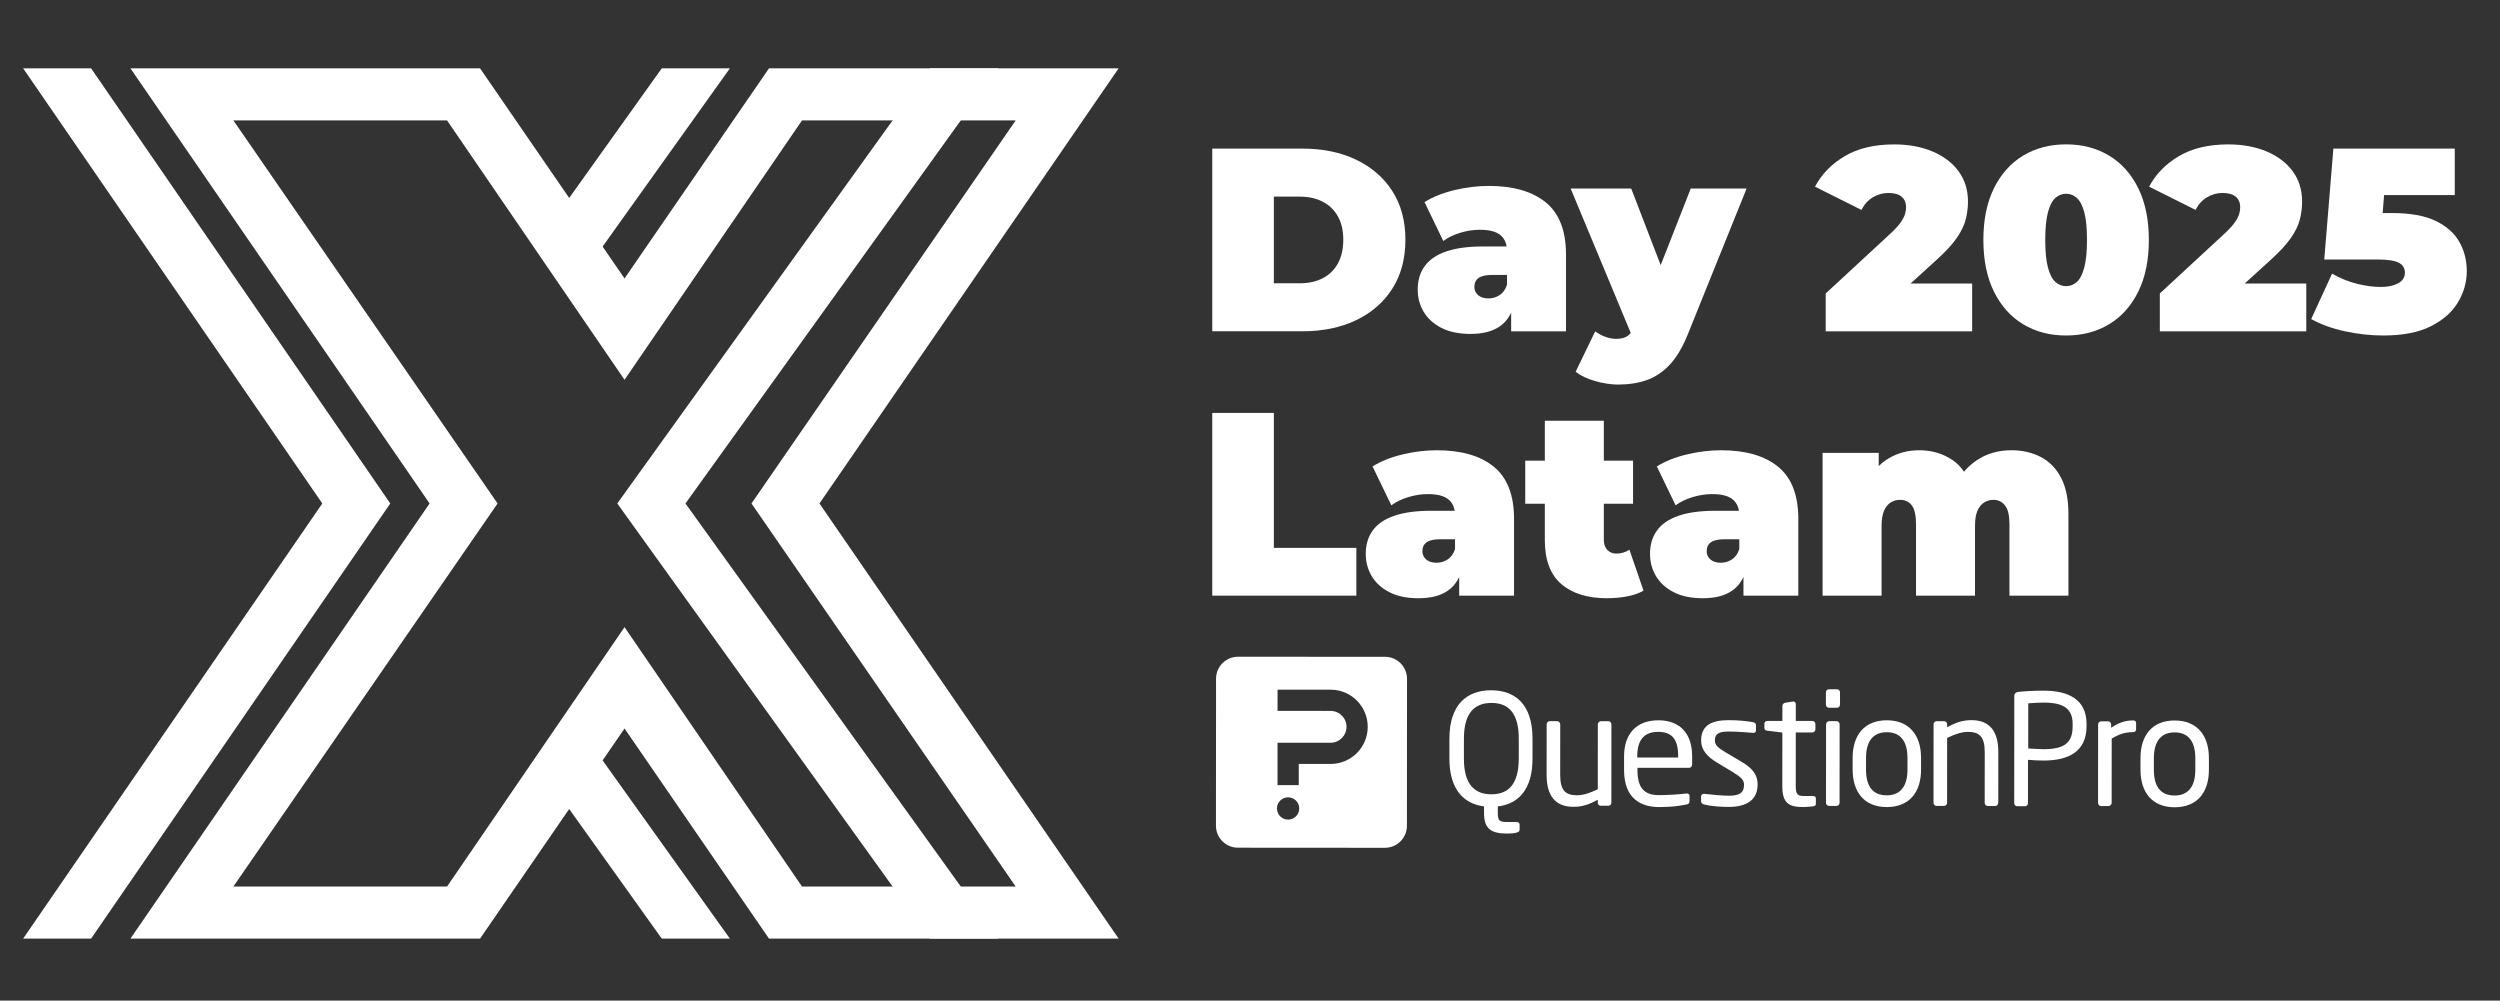
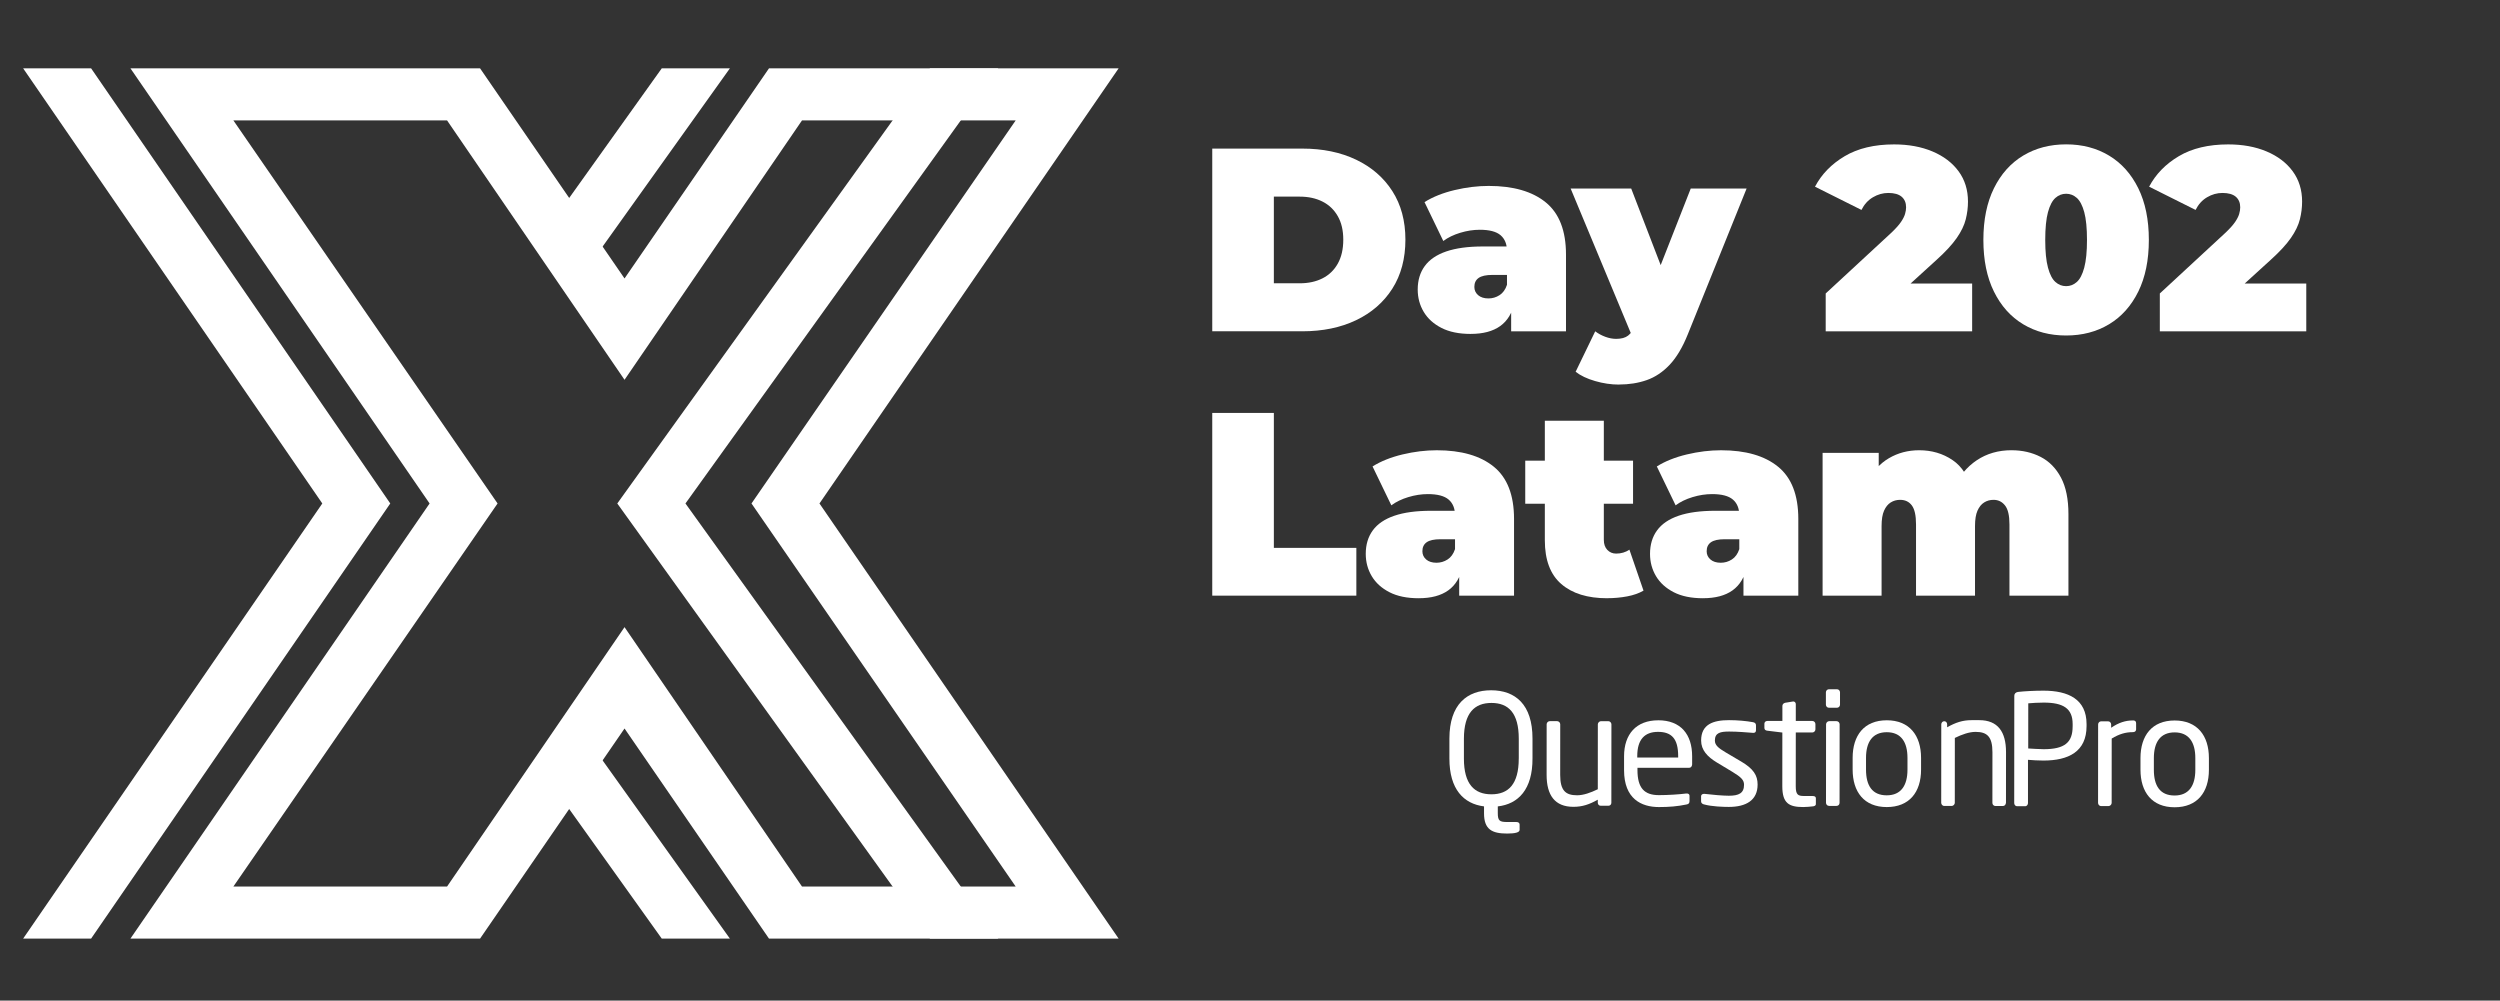
<svg xmlns="http://www.w3.org/2000/svg" id="Capa_1" viewBox="0 0 1224 489.91">
  <rect x="0" y="0" width="1224" height="489.91" fill="#333333" stroke="none" />
  <defs>
    <style>.cls-1{fill-rule:evenodd;}.cls-1,.cls-2{fill:#fff;stroke-width:0px;}</style>
  </defs>
  <polygon class="cls-1" points="483.08 36.36 332.04 246.5 483.08 456.64 456.81 456.64 305.77 246.5 456.81 36.36 483.08 36.36" />
  <path class="cls-2" d="M488.71,459.53h-33.38l-153.11-213.03L455.33,33.47h33.38l-153.11,213.03,153.11,213.03ZM458.29,453.76h19.16l-148.96-207.25L477.45,39.25h-19.16l-148.96,207.25,148.96,207.25Z" />
  <path class="cls-1" d="M351.74,36.36h-26.27l-50.39,70.56c-6.4,8.96,0,21.38,10.99,21.38l65.67-91.94Z" />
  <path class="cls-2" d="M287.56,131.18h-1.49c-6.17,0-11.76-3.41-14.58-8.89-2.83-5.49-2.35-12.02,1.24-17.05l51.26-71.77h33.36l-69.79,97.71ZM326.96,39.25l-49.53,69.35c-2.36,3.31-2.66,7.44-.81,11.05,1.64,3.18,4.57,5.23,8.03,5.67l61.48-86.07h-19.17Z" />
  <path class="cls-1" d="M351.74,456.64h-26.27l-50.39-70.55c-6.4-8.96,0-21.38,10.99-21.38l65.67,91.94Z" />
  <path class="cls-2" d="M357.35,459.53h-33.36l-51.26-71.76c-3.59-5.03-4.07-11.56-1.24-17.05,2.82-5.49,8.41-8.89,14.58-8.89h1.49l69.79,97.71ZM326.96,453.76h19.17l-61.48-86.07c-3.45.44-6.39,2.49-8.03,5.67-1.86,3.61-1.56,7.75.81,11.05l49.53,69.35Z" />
  <polygon class="cls-1" points="16.83 36.36 161.3 246.5 16.83 456.64 43.09 456.64 187.57 246.5 43.09 36.36 16.83 36.36" />
  <path class="cls-2" d="M44.61,459.53H11.34l146.46-213.03L11.34,33.47h33.28l146.46,213.03L44.61,459.53ZM22.32,453.76h19.26l142.49-207.25L41.57,39.25h-19.26l142.49,207.25L22.32,453.76Z" />
  <path class="cls-2" d="M542.18,36.36h-164.17l-72.24,105.07-72.24-105.07H69.36l144.47,210.14-144.47,210.14h164.17l72.24-105.07,72.24,105.07h164.17l-144.47-210.14,144.47-210.14ZM502.78,436.94h-111.64l-85.37-124.77-85.37,124.77h-111.64l131.34-190.44L108.76,56.06h111.64l85.37,124.77,85.37-124.77h111.64l-131.34,190.44,131.34,190.44Z" />
  <path class="cls-2" d="M547.67,459.53h-171.18l-70.72-102.86-70.72,102.86H63.87l146.46-213.03L63.87,33.47h171.18l70.72,102.86,70.72-102.86h171.18l-146.46,213.03,146.46,213.03ZM379.52,453.76h157.16l-142.49-207.25,142.49-207.25h-157.16l-73.75,107.28-73.75-107.28H74.85l142.49,207.25-142.49,207.25h157.16l73.75-107.28,73.75,107.28ZM508.28,439.83h-118.66l-83.85-122.54-83.85,122.54h-118.66l133.33-193.33L103.26,53.17h118.66l83.85,122.55,83.85-122.55h118.66l-133.33,193.33,133.33,193.33ZM392.66,434.05h104.62l-129.35-187.55L497.28,58.95h-104.62l-86.89,127-86.89-127h-104.62l129.35,187.55-129.35,187.55h104.62l86.89-127,86.89,127Z" />
-   <path class="cls-2" d="M678.11,321.58l-71.95-.05c-5.95,0-10.78,4.82-10.78,10.77l-.05,71.95c0,5.95,4.82,10.78,10.77,10.78l71.95.05c5.95,0,10.78-4.82,10.78-10.77l.05-71.95c0-5.95-4.82-10.78-10.77-10.78ZM630.65,401.28c-3.01,0-5.45-2.45-5.45-5.46,0-3.01,2.45-5.45,5.46-5.45,3.01,0,5.45,2.45,5.45,5.46,0,3.01-2.45,5.45-5.46,5.45ZM651.45,374.03h0s-15.58-.01-15.58-.01v10.39s-10.4,0-10.4,0v-10.39s0,0,0,0v-10.39s25.98.02,25.98.02h0c4.3,0,7.79-3.48,7.8-7.79,0-4.3-3.48-7.79-7.79-7.8l-25.97-.02v-10.39s25.98.02,25.98.02h0c10.04,0,18.18,8.15,18.17,18.19,0,10.04-8.15,18.18-18.19,18.17Z" />
  <path class="cls-2" d="M730.04,337.96c-11.77,0-20.39,6.9-20.41,23.61v9.79c-.02,15.09,6.98,22.19,16.95,23.45v3.41c0,7.91,3.94,9.88,11.31,9.89,3.86,0,6.11-.53,6.11-1.79v-2.6c0-.9-.71-1.26-1.61-1.26h-4.4c-3.86,0-4.67-.63-4.67-4.41v-3.23c10.06-1.16,17.07-8.34,16.99-23.52v-9.7c.02-16.71-8.42-23.63-20.27-23.64ZM743.58,371.38c0,12.66-5.13,17.51-13.39,17.51-8.27,0-13.47-4.86-13.46-17.52v-9.7c.02-12.66,5.23-17.51,13.49-17.51,8.26,0,13.38,4.86,13.37,17.52v9.7Z" />
  <path class="cls-2" d="M787.51,353.09h-3.68c-.81,0-1.53.8-1.53,1.52l-.02,31.8c-3.5,1.7-7.01,2.96-10.15,2.96-5.66,0-8.26-2.34-8.26-9.98l.02-24.79c0-.81-.72-1.53-1.53-1.53h-3.59c-.81,0-1.53.72-1.53,1.52l-.02,24.79c0,9.97,4.03,15.63,13.1,15.64,4.4,0,7.81-1.16,11.95-3.49v1.44c0,.81.54,1.53,1.44,1.53h3.77c.81,0,1.44-.62,1.44-1.43l.03-38.44c0-.81-.72-1.53-1.44-1.53Z" />
  <path class="cls-2" d="M811.86,352.66c-10.78,0-16.71,6.81-16.72,17.59v6.82c-.01,14.01,8.42,18.06,17.05,18.07,5.03,0,9.16-.35,13.47-1.25,1.17-.18,1.52-.72,1.53-1.71v-2.6c0-.72-.63-1.08-1.25-1.08h-.36c-3.41.45-8.98.8-13.38.8-7.01,0-10.51-3.33-10.5-12.31v-1.08s25.24.02,25.24.02c.9,0,1.44-.63,1.53-1.62v-4.04c.01-10.69-5.56-17.61-16.6-17.62ZM821.63,370.9h-20.03s0-.73,0-.73c0-8.17,3.69-11.85,10.16-11.85,6.65,0,9.88,3.33,9.87,11.86v.72Z" />
  <path class="cls-2" d="M852.26,372.72l-7.45-4.4c-3.5-2.07-5.21-3.51-5.21-5.75,0-3.86,2.79-4.4,7.01-4.4,4.22,0,9.07.45,11.68.64h.18c.72,0,1.26-.36,1.26-1.26v-2.43c0-.81-.45-1.35-1.43-1.53-3.5-.63-7.54-.99-11.77-1-7.81,0-13.65,2.06-13.66,9.96,0,4.76,3.14,8,7.72,10.78l7.63,4.59c4.31,2.61,5.66,4.04,5.66,6.29,0,4.13-2.52,5.39-7.46,5.38-2.78,0-8.26-.46-11.86-.91h-.36c-.72,0-1.35.45-1.35,1.17v2.51c0,.81.63,1.35,1.61,1.53,3.68.99,9.16,1.18,11.95,1.18,8.44,0,14.11-3.22,14.11-10.95,0-4.49-1.97-7.73-8.26-11.41Z" />
  <path class="cls-2" d="M887.46,389.72h-4.22c-2.96,0-4.04-.63-4.04-4.77l.02-26.32h8.08c.81,0,1.53-.71,1.53-1.52v-2.6c0-.81-.63-1.53-1.53-1.53h-8.08s0-8.27,0-8.27c0-.72-.54-1.26-1.17-1.26h-.18l-3.86.63c-.81.18-1.35.81-1.35,1.53v7.37s-7.37,0-7.37,0c-.81,0-1.44.54-1.44,1.35v2.07c0,.81.53,1.26,1.43,1.35l7.36.9-.02,26.32c0,8.35,3.32,10.15,10.23,10.16,1.44,0,3.41-.18,4.94-.36.99-.18,1.35-.63,1.26-1.35v-2.61c0-.72-.54-1.08-1.61-1.08Z" />
  <path class="cls-2" d="M899.16,353.08h-3.59c-.81,0-1.52.72-1.53,1.52l-.03,38.44c0,.81.63,1.53,1.52,1.53h3.59c.9,0,1.53-.62,1.53-1.52l.03-38.44c0-.81-.63-1.53-1.53-1.53Z" />
  <path class="cls-2" d="M899.35,337.45h-3.86c-.81,0-1.53.62-1.53,1.52v6.02c0,.81.62,1.53,1.52,1.53h3.86c.81,0,1.53-.62,1.53-1.52v-6.02c0-.81-.62-1.53-1.52-1.53Z" />
  <path class="cls-2" d="M923.77,352.65c-11.05,0-16.71,7.35-16.72,18.4v5.66c-.01,11.05,5.64,18.42,16.69,18.43,11.05,0,16.8-7.26,16.81-18.31v-5.75c.01-11.05-5.73-18.42-16.78-18.43ZM933.9,376.82c0,7.72-3.15,12.57-10.16,12.57-7.18,0-10.14-4.86-10.14-12.58v-5.75c0-7.73,3.16-12.57,10.16-12.57,7.01,0,10.15,4.86,10.14,12.58v5.75Z" />
-   <path class="cls-2" d="M965.27,352.59c-4.4,0-7.82,1.16-11.95,3.49v-1.44c0-.81-.54-1.53-1.43-1.53h-3.77c-.81,0-1.44.72-1.44,1.52l-.03,38.44c0,.81.72,1.53,1.44,1.53h3.68c.81,0,1.53-.8,1.53-1.52l.02-31.79c3.5-1.7,7.01-2.96,10.15-2.96,5.66,0,8.26,2.34,8.26,9.98l-.02,24.79c0,.81.62,1.53,1.53,1.53h3.59c.81,0,1.44-.62,1.53-1.61l.02-24.79c0-9.97-4.03-15.63-13.1-15.64Z" />
+   <path class="cls-2" d="M965.27,352.59c-4.4,0-7.82,1.16-11.95,3.49v-1.44c0-.81-.54-1.53-1.43-1.53c-.81,0-1.44.72-1.44,1.52l-.03,38.44c0,.81.72,1.53,1.44,1.53h3.68c.81,0,1.53-.8,1.53-1.52l.02-31.79c3.5-1.7,7.01-2.96,10.15-2.96,5.66,0,8.26,2.34,8.26,9.98l-.02,24.79c0,.81.62,1.53,1.53,1.53h3.59c.81,0,1.44-.62,1.53-1.61l.02-24.79c0-9.97-4.03-15.63-13.1-15.64Z" />
  <path class="cls-2" d="M1000.49,338.15c-4.4,0-9.25.26-12.49.62-1.08.18-1.8.81-1.8,1.89l-.04,52.54c0,.81.63,1.53,1.35,1.53h4.04c.81,0,1.35-.8,1.35-1.52v-21.2c1.99.18,5.13.36,7.56.36,12.22,0,21.11-4.3,21.12-16.87v-.99c0-12.13-8.88-16.35-21.1-16.36ZM1014.76,355.68c0,7.81-3.87,11.13-14.2,11.13-1.97,0-5.84-.27-7.54-.36l.02-22.1c1.8-.18,5.21-.36,7.55-.36,9.61,0,14.19,2.89,14.18,10.52v1.17Z" />
  <path class="cls-2" d="M1044.22,352.73c-3.41,0-6.83.98-10.6,3.59v-1.62c0-.81-.63-1.53-1.43-1.53h-3.51c-.81,0-1.44.71-1.44,1.52l-.03,38.44c0,.81.72,1.53,1.44,1.53h3.69c.81,0,1.53-.81,1.53-1.53l.02-31.53c3.68-2.24,6.83-3.14,10.33-3.14.99,0,1.53-.45,1.62-1.26v-3.15c0-.9-.54-1.35-1.61-1.35Z" />
  <path class="cls-2" d="M1064.7,352.75c-11.05,0-16.71,7.35-16.72,18.4v5.66c-.01,11.05,5.64,18.42,16.69,18.43,11.05,0,16.8-7.26,16.81-18.31v-5.75c.01-11.05-5.73-18.42-16.78-18.43ZM1074.83,376.91c0,7.72-3.15,12.57-10.16,12.57-7.19,0-10.15-4.86-10.14-12.58v-5.75c0-7.73,3.16-12.57,10.16-12.57,7,0,10.15,4.86,10.14,12.58v5.75Z" />
  <path class="cls-2" d="M593.52,162.21v-89.46h44.09c9.97,0,18.74,1.81,26.33,5.43,7.58,3.62,13.5,8.75,17.76,15.4,4.26,6.65,6.39,14.57,6.39,23.77s-2.13,17.28-6.39,23.96c-4.26,6.69-10.18,11.84-17.76,15.46-7.58,3.62-16.36,5.43-26.33,5.43h-44.09ZM623.68,138.7h12.65c4.26,0,7.99-.81,11.18-2.43,3.2-1.62,5.69-4.03,7.48-7.22,1.79-3.2,2.68-7.09,2.68-11.69s-.89-8.35-2.68-11.5c-1.79-3.15-4.28-5.54-7.48-7.16-3.2-1.62-6.92-2.43-11.18-2.43h-12.65v42.43Z" />
  <path class="cls-2" d="M720.05,163.49c-5.71,0-10.48-.98-14.31-2.94s-6.73-4.58-8.69-7.86c-1.96-3.28-2.94-6.92-2.94-10.93,0-4.52,1.15-8.35,3.45-11.5,2.3-3.15,5.81-5.54,10.54-7.16,4.73-1.62,10.71-2.43,17.96-2.43h14.57v13.93h-9.97c-3.07,0-5.3.49-6.71,1.47-1.41.98-2.11,2.45-2.11,4.41,0,1.62.62,2.96,1.85,4.03,1.23,1.07,2.92,1.6,5.05,1.6,1.96,0,3.77-.53,5.43-1.6,1.66-1.06,2.88-2.75,3.64-5.05l3.71,8.56c-1.11,5.2-3.45,9.07-7.03,11.63-3.58,2.56-8.39,3.83-14.44,3.83ZM739.86,162.21v-12.4l-2.04-3.32v-23.52c0-3.41-1.04-6.01-3.13-7.8-2.09-1.79-5.48-2.68-10.16-2.68-3.15,0-6.35.49-9.58,1.47-3.24.98-6.01,2.32-8.31,4.03l-9.2-19.04c4.09-2.56,8.99-4.52,14.7-5.88,5.71-1.36,11.29-2.04,16.74-2.04,12.01,0,21.32,2.68,27.92,8.05,6.6,5.37,9.91,13.89,9.91,25.56v37.57h-26.84Z" />
  <path class="cls-2" d="M799.41,165.41l-30.42-73.1h29.65l20.96,54.44-20.19,18.66ZM792.64,188.29c-3.83,0-7.73-.58-11.69-1.73s-7.14-2.66-9.52-4.54l9.59-19.81c1.45,1.11,3.09,2,4.92,2.68,1.83.68,3.6,1.02,5.3,1.02,2.56,0,4.51-.53,5.88-1.6,1.36-1.07,2.47-2.66,3.32-4.79l2.94-7.41,2.04-2.81,22.37-57h27.35l-28.76,71.31c-2.56,6.39-5.52,11.37-8.88,14.95-3.37,3.58-7.12,6.09-11.25,7.54-4.13,1.45-8.67,2.17-13.61,2.17Z" />
  <path class="cls-2" d="M893.86,162.21v-18.53l32.33-29.91c2.04-1.96,3.56-3.66,4.54-5.11.98-1.45,1.64-2.75,1.98-3.9.34-1.15.51-2.24.51-3.26,0-2.21-.73-3.94-2.17-5.18-1.45-1.23-3.62-1.85-6.52-1.85-2.64,0-5.16.7-7.54,2.11-2.39,1.41-4.26,3.47-5.62,6.2l-22.75-11.38c3.24-6.13,8.09-11.12,14.57-14.95,6.47-3.83,14.53-5.75,24.16-5.75,7.07,0,13.33,1.15,18.79,3.45,5.45,2.3,9.71,5.54,12.78,9.71,3.07,4.18,4.6,9.12,4.6,14.83,0,2.9-.36,5.79-1.09,8.69-.72,2.9-2.19,5.94-4.41,9.14-2.22,3.2-5.5,6.75-9.84,10.67l-24.28,22.11-4.73-10.48h46.39v23.39h-71.7Z" />
  <path class="cls-2" d="M1011.57,164.26c-7.92,0-14.93-1.83-21.02-5.5-6.09-3.66-10.86-8.99-14.31-15.98-3.45-6.99-5.18-15.42-5.18-25.31s1.73-18.32,5.18-25.31c3.45-6.99,8.22-12.31,14.31-15.98,6.09-3.66,13.1-5.5,21.02-5.5s14.93,1.83,21.02,5.5c6.09,3.66,10.86,8.99,14.31,15.98,3.45,6.99,5.18,15.42,5.18,25.31s-1.73,18.32-5.18,25.31c-3.45,6.99-8.22,12.31-14.31,15.98-6.09,3.66-13.1,5.5-21.02,5.5ZM1011.57,140.1c1.96,0,3.71-.68,5.24-2.04,1.53-1.36,2.75-3.71,3.64-7.03.89-3.32,1.34-7.84,1.34-13.55s-.45-10.33-1.34-13.61c-.89-3.28-2.11-5.6-3.64-6.97-1.53-1.36-3.28-2.04-5.24-2.04s-3.71.68-5.24,2.04c-1.53,1.36-2.75,3.69-3.64,6.97-.89,3.28-1.34,7.82-1.34,13.61s.45,10.22,1.34,13.55c.89,3.32,2.11,5.67,3.64,7.03,1.53,1.36,3.28,2.04,5.24,2.04Z" />
  <path class="cls-2" d="M1057.45,162.21v-18.53l32.33-29.91c2.04-1.96,3.56-3.66,4.54-5.11.98-1.45,1.64-2.75,1.98-3.9.34-1.15.51-2.24.51-3.26,0-2.21-.73-3.94-2.17-5.18-1.45-1.23-3.62-1.85-6.52-1.85-2.64,0-5.16.7-7.54,2.11-2.39,1.41-4.26,3.47-5.62,6.2l-22.75-11.38c3.24-6.13,8.09-11.12,14.57-14.95,6.47-3.83,14.53-5.75,24.16-5.75,7.07,0,13.33,1.15,18.79,3.45,5.45,2.3,9.71,5.54,12.78,9.71,3.07,4.18,4.6,9.12,4.6,14.83,0,2.9-.36,5.79-1.09,8.69-.72,2.9-2.19,5.94-4.41,9.14-2.22,3.2-5.5,6.75-9.84,10.67l-24.28,22.11-4.73-10.48h46.39v23.39h-71.7Z" />
-   <path class="cls-2" d="M1166.84,164.26c-6.13,0-12.36-.68-18.66-2.04-6.31-1.36-11.84-3.36-16.62-6.01l10.22-22.24c3.83,2.22,7.84,3.86,12.01,4.92,4.17,1.07,8.14,1.6,11.89,1.6,3.41,0,6.22-.6,8.44-1.79,2.21-1.19,3.32-2.94,3.32-5.24,0-1.28-.38-2.41-1.15-3.39-.77-.98-2.11-1.73-4.03-2.24s-4.71-.77-8.37-.77h-25.94l4.47-54.32h59.43v22.75h-48.82l15.21-12.91-2.68,34.64-15.21-12.91h20.83c8.86,0,15.95,1.28,21.28,3.83,5.32,2.56,9.2,5.99,11.63,10.29,2.43,4.3,3.64,9.1,3.64,14.38s-1.43,10.33-4.28,15.15c-2.86,4.81-7.29,8.73-13.29,11.76s-13.78,4.54-23.32,4.54Z" />
  <path class="cls-2" d="M593.52,291.63v-89.46h30.16v66.07h40.39v23.39h-70.55Z" />
  <path class="cls-2" d="M694.61,292.9c-5.71,0-10.48-.98-14.31-2.94s-6.73-4.58-8.69-7.86c-1.96-3.28-2.94-6.92-2.94-10.93,0-4.52,1.15-8.35,3.45-11.5,2.3-3.15,5.81-5.54,10.54-7.16,4.73-1.62,10.71-2.43,17.96-2.43h14.57v13.93h-9.97c-3.07,0-5.3.49-6.71,1.47-1.41.98-2.11,2.45-2.11,4.41,0,1.62.62,2.96,1.85,4.03,1.23,1.07,2.92,1.6,5.05,1.6,1.96,0,3.77-.53,5.43-1.6,1.66-1.06,2.88-2.75,3.64-5.05l3.71,8.56c-1.11,5.2-3.45,9.07-7.03,11.63-3.58,2.56-8.39,3.83-14.44,3.83ZM714.42,291.63v-12.4l-2.04-3.32v-23.52c0-3.41-1.04-6.01-3.13-7.8-2.09-1.79-5.48-2.68-10.16-2.68-3.15,0-6.35.49-9.58,1.47-3.24.98-6.01,2.32-8.31,4.03l-9.2-19.04c4.09-2.56,8.99-4.52,14.7-5.88,5.71-1.36,11.29-2.04,16.74-2.04,12.01,0,21.32,2.68,27.92,8.05,6.6,5.37,9.91,13.89,9.91,25.56v37.57h-26.84Z" />
  <path class="cls-2" d="M746.76,246.64v-21.09h52.78v21.09h-52.78ZM786.89,292.9c-9.63,0-17.13-2.32-22.49-6.97-5.37-4.64-8.05-11.78-8.05-21.41v-58.53h28.88v58.28c0,2.13.58,3.79,1.73,4.98,1.15,1.19,2.58,1.79,4.28,1.79,2.47,0,4.64-.64,6.52-1.92l6.9,20.06c-2.22,1.28-4.88,2.22-7.99,2.81-3.11.59-6.37.89-9.78.89Z" />
  <path class="cls-2" d="M833.79,292.9c-5.71,0-10.48-.98-14.31-2.94s-6.73-4.58-8.69-7.86c-1.96-3.28-2.94-6.92-2.94-10.93,0-4.52,1.15-8.35,3.45-11.5,2.3-3.15,5.81-5.54,10.54-7.16,4.73-1.62,10.71-2.43,17.96-2.43h14.57v13.93h-9.97c-3.07,0-5.3.49-6.71,1.47-1.41.98-2.11,2.45-2.11,4.41,0,1.62.62,2.96,1.85,4.03,1.23,1.07,2.92,1.6,5.05,1.6,1.96,0,3.77-.53,5.43-1.6,1.66-1.06,2.88-2.75,3.64-5.05l3.71,8.56c-1.11,5.2-3.45,9.07-7.03,11.63-3.58,2.56-8.39,3.83-14.44,3.83ZM853.6,291.63v-12.4l-2.04-3.32v-23.52c0-3.41-1.04-6.01-3.13-7.8-2.09-1.79-5.48-2.68-10.16-2.68-3.15,0-6.35.49-9.58,1.47-3.24.98-6.01,2.32-8.31,4.03l-9.2-19.04c4.09-2.56,8.99-4.52,14.7-5.88,5.71-1.36,11.29-2.04,16.74-2.04,12.01,0,21.32,2.68,27.92,8.05,6.6,5.37,9.91,13.89,9.91,25.56v37.57h-26.84Z" />
  <path class="cls-2" d="M984.85,220.44c5.28,0,10.03,1.09,14.25,3.26,4.22,2.17,7.54,5.56,9.97,10.16,2.43,4.6,3.64,10.57,3.64,17.89v39.88h-28.88v-34.89c0-4.35-.72-7.43-2.17-9.27-1.45-1.83-3.32-2.75-5.62-2.75-1.71,0-3.24.43-4.6,1.28-1.36.85-2.45,2.19-3.26,4.03-.81,1.83-1.21,4.33-1.21,7.48v34.12h-28.88v-34.89c0-4.35-.68-7.43-2.04-9.27-1.36-1.83-3.28-2.75-5.75-2.75-1.71,0-3.24.43-4.6,1.28-1.36.85-2.45,2.19-3.26,4.03-.81,1.83-1.21,4.33-1.21,7.48v34.12h-28.88v-69.91h27.48v20.06l-5.62-5.62c2.64-5.28,6.18-9.22,10.61-11.82,4.43-2.6,9.37-3.9,14.83-3.9,6.13,0,11.57,1.6,16.29,4.79,4.73,3.19,7.9,8.24,9.52,15.14l-8.82-1.41c2.56-5.79,6.28-10.33,11.18-13.61,4.9-3.28,10.59-4.92,17.06-4.92Z" />
</svg>